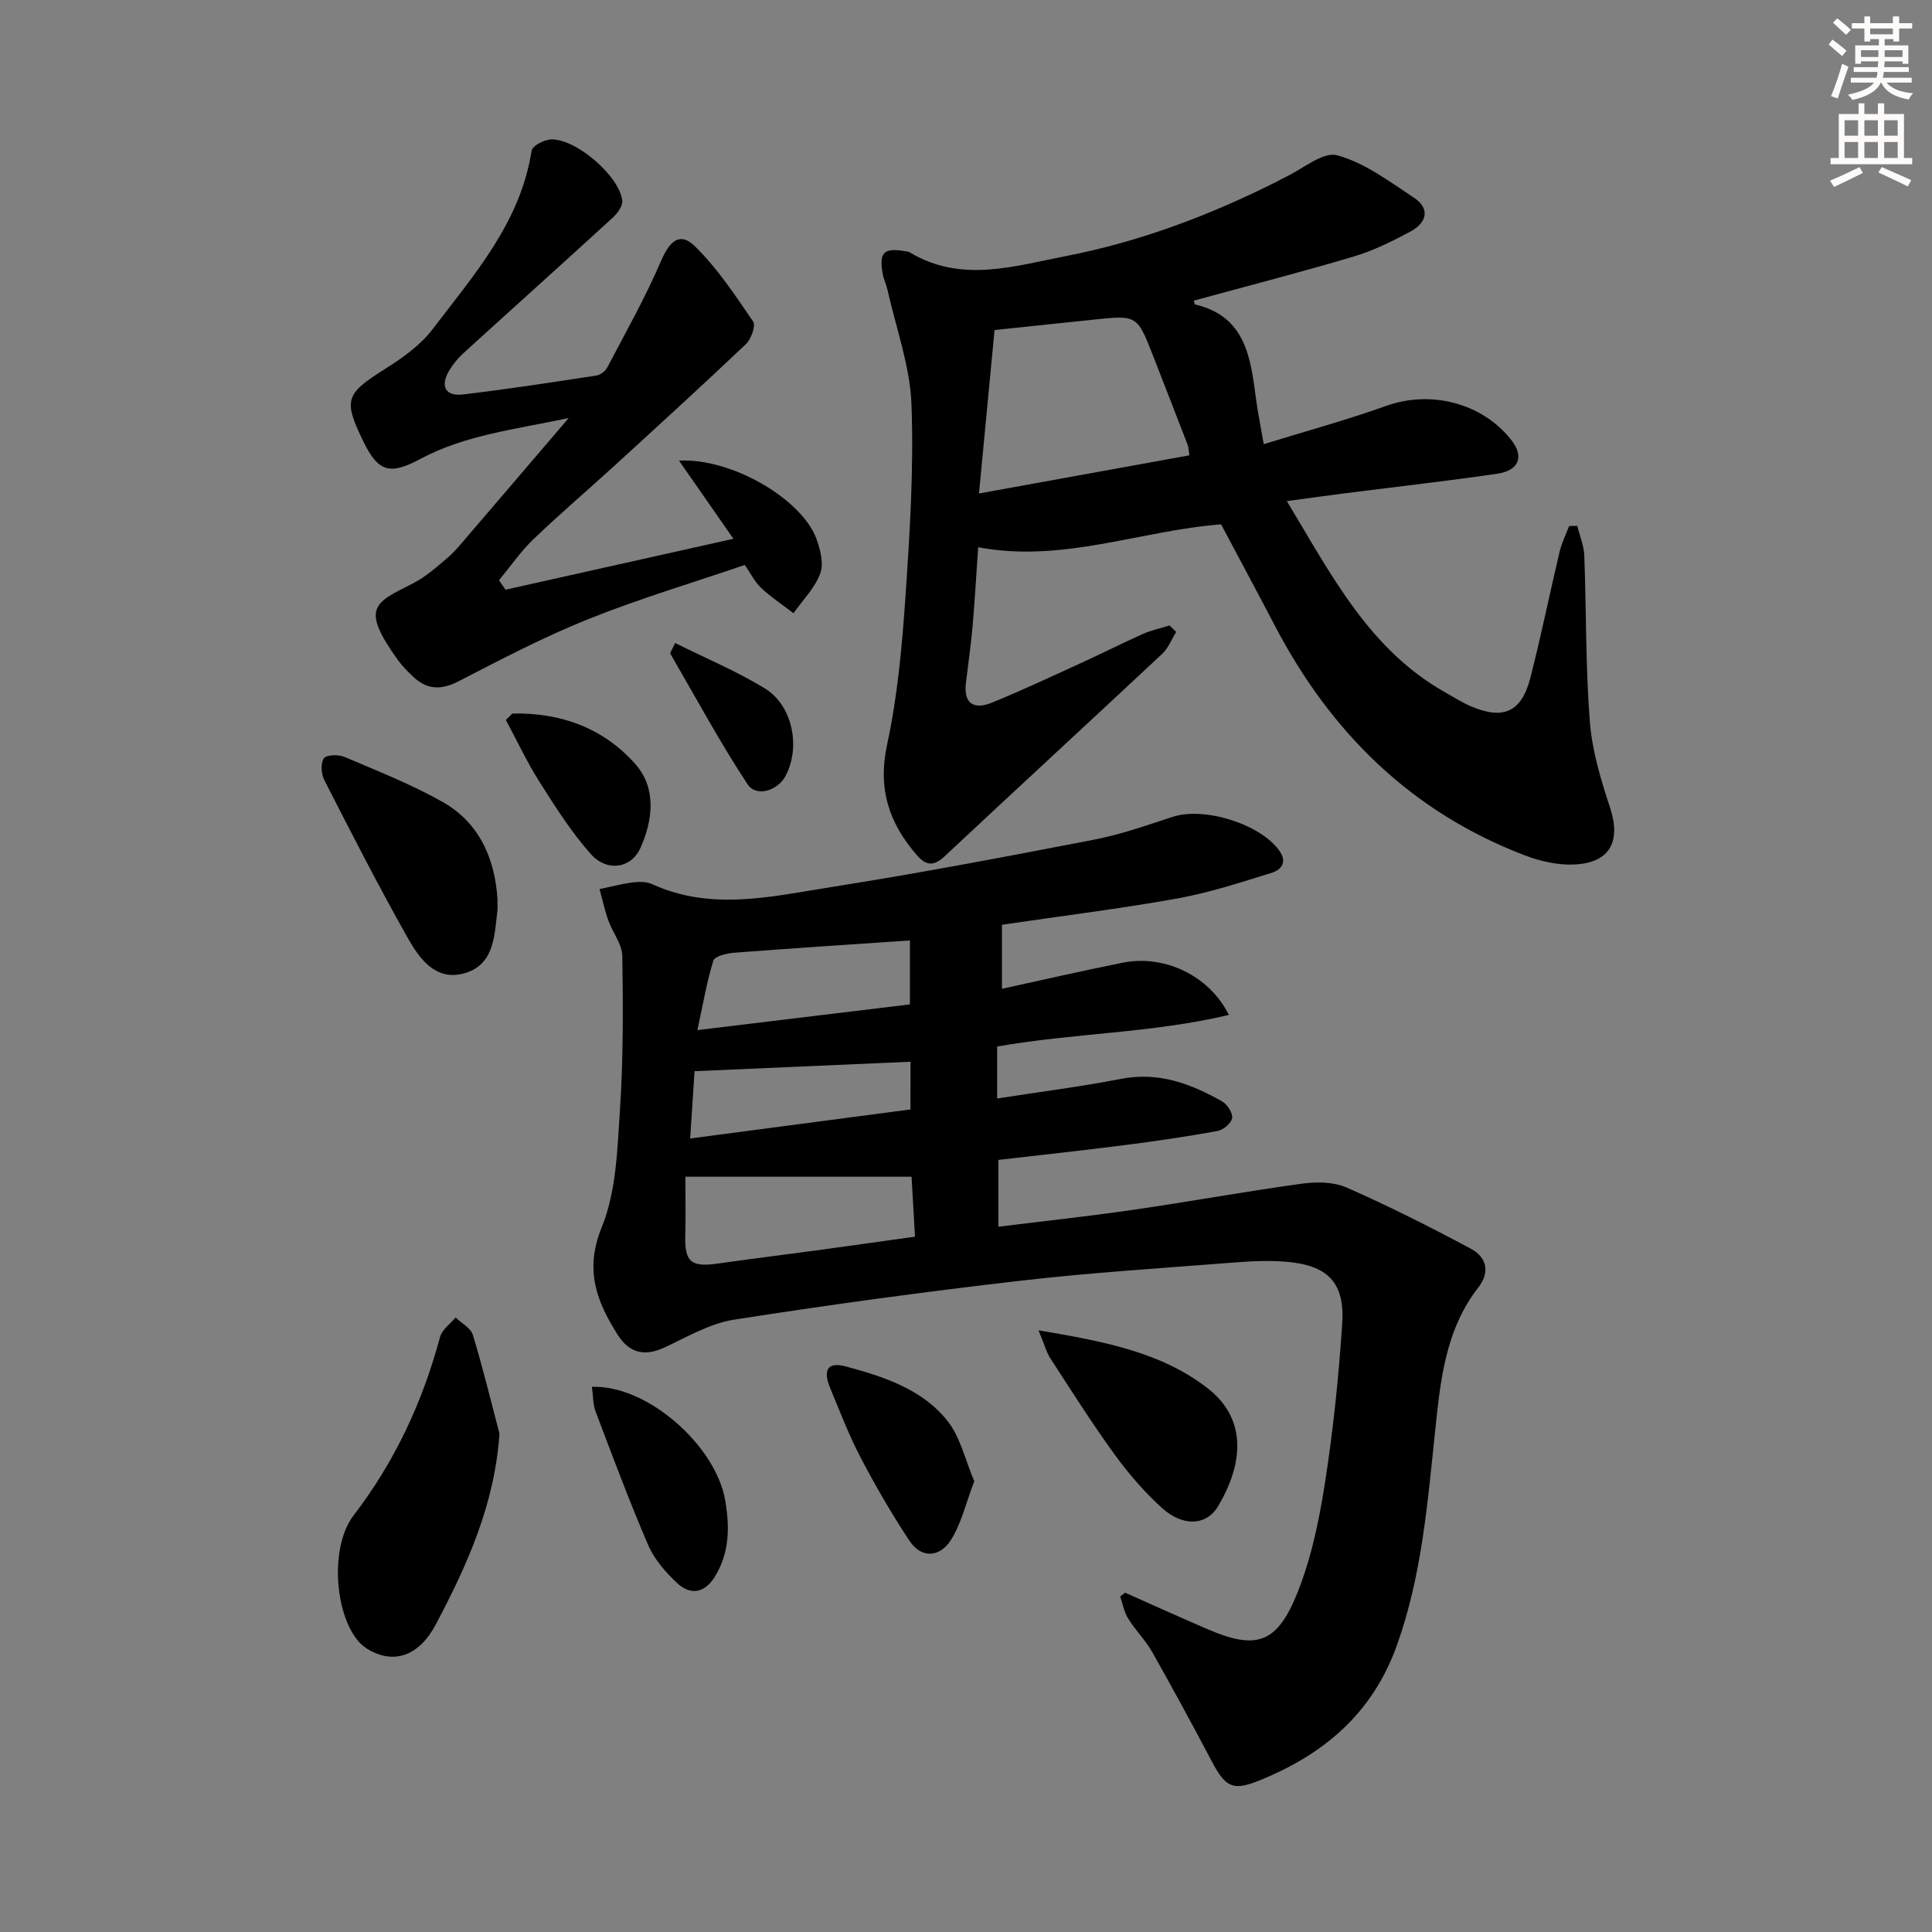
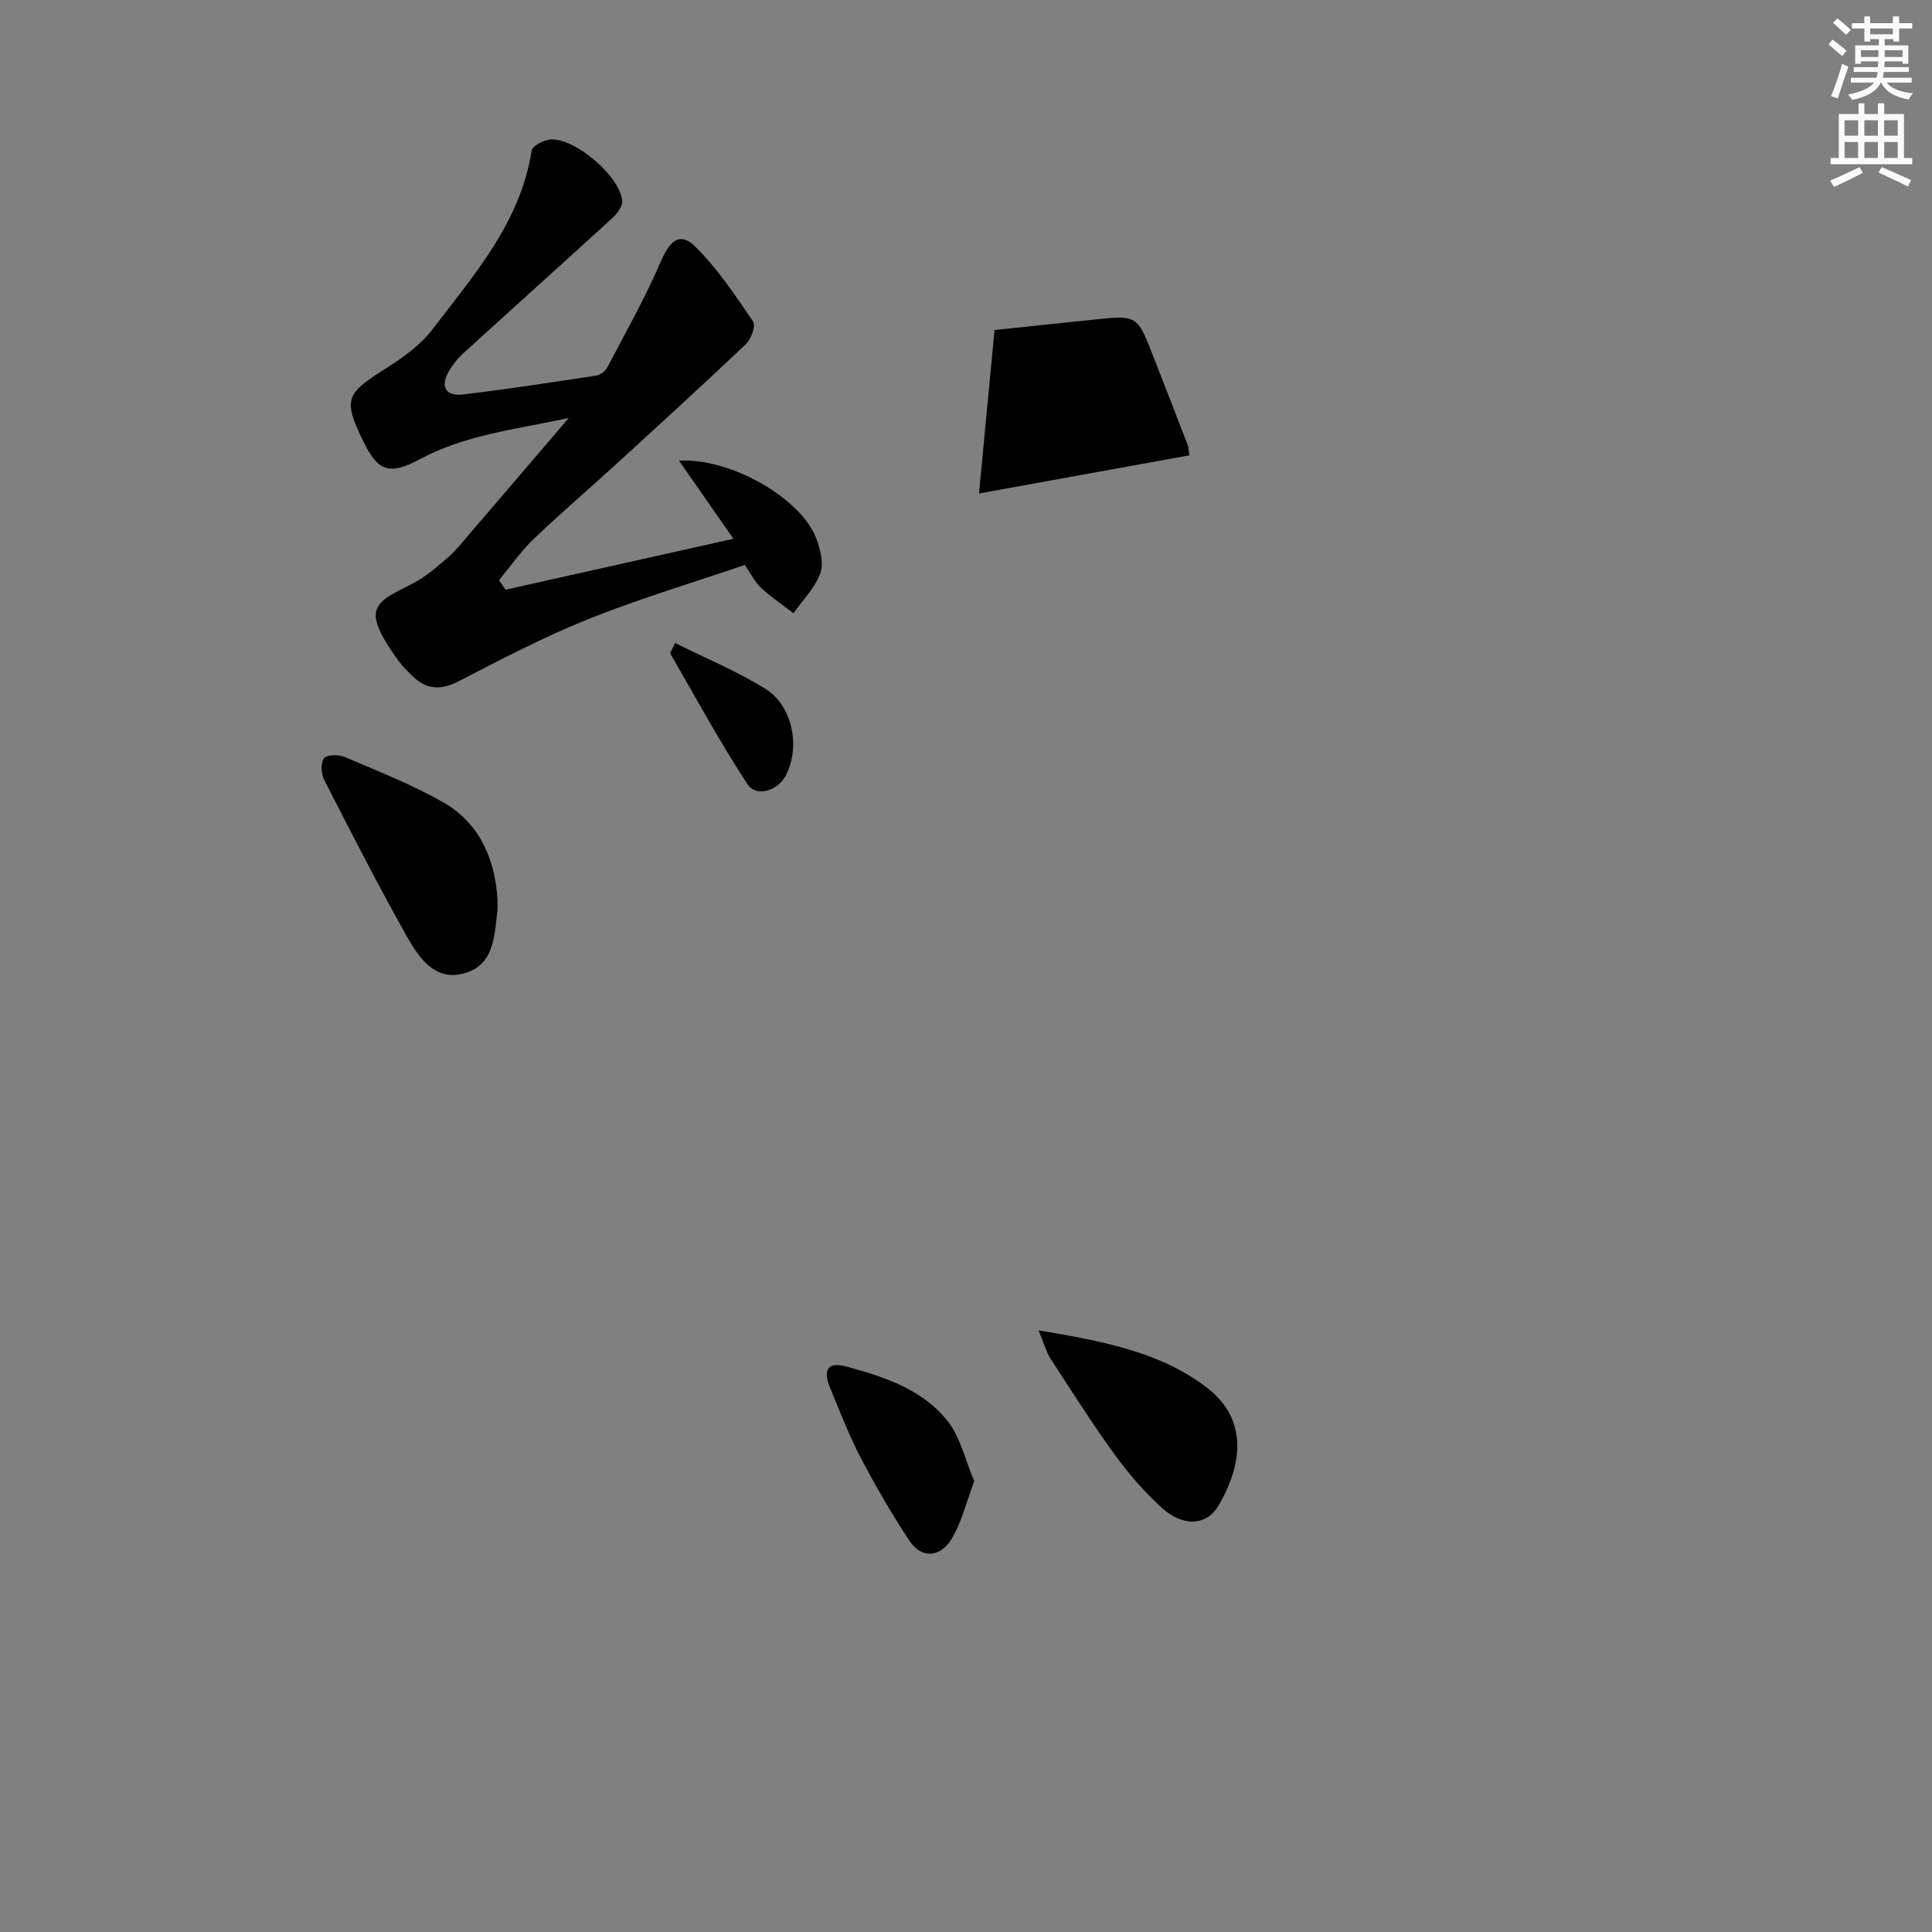
<svg xmlns="http://www.w3.org/2000/svg" enable-background="new 0 0 400 400" viewBox="0 0 400 400">
  <rect x="0" y="0" width="400" height="400" fill="#808080" stroke="none" />
  <g fill="#000001">
-     <path d="m232.94 329.75c5.71 2.53 11.4 5.12 17.15 7.59 9.72 4.17 14.08 3.05 18.18-6.74 3.03-7.22 4.71-15.16 5.95-22.95 1.76-11.13 2.93-22.38 3.67-33.62.56-8.52-3.02-12.09-11.62-12.8-3.47-.29-7-.14-10.48.14-14.91 1.17-29.85 2.09-44.69 3.81-19.77 2.28-39.5 4.97-59.16 8.05-4.93.77-9.6 3.52-14.24 5.7-4.2 1.97-7.38 1.27-9.84-2.62-4.36-6.9-6.87-13.39-3.28-22.22 3.03-7.43 3.24-16.18 3.78-24.4.69-10.56.65-21.19.48-31.78-.04-2.45-2-4.83-2.88-7.31-.76-2.12-1.23-4.35-1.83-6.52 2.32-.48 4.63-1.1 6.98-1.4 1.29-.16 2.8-.14 3.95.39 12.31 5.61 24.82 2.51 37.15.57 18.19-2.86 36.29-6.32 54.38-9.81 5.51-1.07 10.87-2.98 16.23-4.72 6.52-2.13 18.11 1.5 22.03 6.98 1.76 2.46.39 4.01-1.6 4.63-6.43 1.99-12.89 4.11-19.49 5.3-11.91 2.13-23.94 3.62-36.32 5.44v13.26c8.34-1.81 16.67-3.74 25.04-5.41 8.58-1.72 17.91 2.67 21.94 10.82-15.83 3.77-31.94 3.73-47.97 6.54v10.76c8.74-1.36 17.28-2.44 25.7-4.07 7.76-1.5 14.42 1.02 20.87 4.67 1.07.61 2.24 2.41 2.08 3.45-.16 1.05-1.82 2.46-3.02 2.68-6.35 1.16-12.75 2.09-19.15 2.91-8.56 1.1-17.14 2.02-26.22 3.08v13.83c9.25-1.15 18.6-2.15 27.9-3.5 11.66-1.69 23.25-3.81 34.92-5.41 3.03-.42 6.58-.39 9.28.8 8.75 3.85 17.31 8.16 25.74 12.68 3.17 1.7 4.04 4.77 1.52 8.01-6.91 8.87-7.87 19.5-8.98 30.1-1.56 14.84-2.76 29.66-7.87 43.96-5.08 14.19-15.19 22.65-28.54 28.03-5.46 2.2-6.97 1.35-9.77-3.94-4.03-7.62-8.13-15.21-12.38-22.71-1.38-2.44-3.46-4.48-4.95-6.88-.84-1.35-1.13-3.03-1.66-4.57.32-.27.67-.53 1.02-.8zm-43.5-73.71c-.28-4.92-.51-8.81-.71-12.41-15.71 0-31.01 0-46.83 0 0 4.41.09 8.22-.02 12.02-.17 5.58 1.13 6.75 6.69 5.96 6.88-.97 13.78-1.83 20.67-2.76 6.68-.91 13.35-1.85 20.2-2.81zm-1.05-61.33c-12.67.86-24.58 1.63-36.47 2.55-1.5.12-3.94.72-4.23 1.63-1.35 4.31-2.09 8.81-3.3 14.38 15.43-1.86 29.53-3.57 44-5.32 0-4.72 0-8.95 0-13.24zm.12 25.11c-14.84.65-29.37 1.29-44.71 1.96-.29 4.39-.59 9.06-.91 13.93 15.63-2.06 30.54-4.03 45.61-6.01.01-3.51.01-6.74.01-9.88z" />
-     <path d="m243.52 130.84c-.96 1.53-1.64 3.36-2.92 4.55-14.95 13.99-30.03 27.85-44.97 41.85-2.25 2.11-3.84 2.06-5.77-.15-5.79-6.64-8.17-13.77-6.2-22.9 2.16-10.01 3.1-20.34 3.8-30.59.91-13.28 1.75-26.63 1.25-39.9-.3-7.93-3.19-15.76-4.95-23.63-.25-1.12-.78-2.18-.99-3.31-.82-4.51.18-5.51 4.62-4.75.33.06.69.07.96.24 10.64 6.38 21.45 2.88 32.33.77 15.3-2.97 29.67-8.41 43.54-15.35.59-.3 1.16-.65 1.77-.93 3.65-1.68 7.87-5.4 10.85-4.59 5.69 1.54 10.83 5.43 15.91 8.79 3.5 2.32 2.54 5.24-.72 6.99-3.78 2.03-7.7 3.98-11.79 5.19-10.95 3.26-22.02 6.1-33.07 9.12.11.32.14.77.28.8 10.51 2.48 11.47 11.07 12.6 19.59.37 2.77.94 5.52 1.59 9.33 8.73-2.7 17.16-4.99 25.37-7.93 9.18-3.29 19.85-.63 25.89 7.07 2.67 3.4 1.64 6.31-2.91 6.98-10.34 1.51-20.74 2.68-31.11 4-3.91.5-7.81 1.04-12.45 1.67 9.27 15.36 17.05 30.75 32.81 39.61 1.74.98 3.43 2.07 5.25 2.85 6.74 2.9 10.52 1.24 12.35-5.86 2.23-8.67 4-17.45 6.07-26.16.43-1.81 1.29-3.53 1.96-5.28.56-.01 1.13-.03 1.69-.04.5 2.05 1.37 4.08 1.45 6.14.43 11.47.26 22.98 1.15 34.41.47 6.02 2.29 12.04 4.19 17.82 2.3 6.99-.02 11.44-7.51 11.75-3.36.14-6.97-.68-10.15-1.9-23.48-8.96-40.16-25.43-51.7-47.46-3.69-7.06-7.46-14.08-11.18-21.07-16.83 1.31-32.86 8.04-50.29 4.74-.38 5.46-.68 10.87-1.15 16.27-.35 3.97-.92 7.91-1.39 11.87-.53 4.46 1.87 5.47 5.4 4.03 6.3-2.57 12.46-5.47 18.65-8.3 4.23-1.93 8.38-4.04 12.62-5.93 1.74-.77 3.65-1.17 5.49-1.74.48.44.93.89 1.38 1.34zm2.73-36.57c-.18-1.18-.17-1.69-.34-2.12-2.38-6.18-4.78-12.35-7.19-18.51-3.29-8.41-3.3-8.41-12.34-7.46-6.68.7-13.36 1.4-20.47 2.15-1.08 11.36-2.12 22.25-3.22 33.84 15.35-2.79 29.44-5.34 43.56-7.9z" />
+     <path d="m243.52 130.84zm2.73-36.57c-.18-1.18-.17-1.69-.34-2.12-2.38-6.18-4.78-12.35-7.19-18.51-3.29-8.41-3.3-8.41-12.34-7.46-6.68.7-13.36 1.4-20.47 2.15-1.08 11.36-2.12 22.25-3.22 33.84 15.35-2.79 29.44-5.34 43.56-7.9z" />
    <path d="m104.67 122.09c15.44-3.45 30.89-6.9 47.18-10.54-3.79-5.44-7.32-10.52-11.27-16.18 10.91-.59 25.43 7.98 28.44 16.16.83 2.25 1.56 5.17.8 7.21-1.12 3.01-3.62 5.5-5.53 8.22-2.24-1.72-4.62-3.29-6.68-5.21-1.3-1.21-2.13-2.93-3.41-4.78-10.84 3.7-21.81 6.97-32.39 11.21-9.21 3.69-18.05 8.32-26.88 12.88-3.67 1.89-6.59 1.73-9.47-1.03-1.07-1.03-2.16-2.1-3.02-3.3-7.96-11.03-4.84-11.92 3.01-15.92 2.63-1.34 4.93-3.38 7.2-5.32 1.63-1.4 3-3.12 4.4-4.76 6.58-7.66 13.14-15.35 20.69-24.18-11.34 2.4-21.49 3.54-30.67 8.45-6.36 3.41-8.75 2.72-11.8-3.52-4.26-8.71-3.74-9.93 4.41-15.07 3.6-2.27 7.33-4.89 9.86-8.22 8.6-11.3 18.22-22.13 20.53-37.02.15-.99 2.64-2.27 4.07-2.31 5.16-.13 14.1 7.6 14.69 12.65.13 1.11-.99 2.67-1.96 3.55-10.3 9.43-20.7 18.75-31.02 28.15-1.09.99-2.05 2.21-2.82 3.47-1.96 3.24-.84 5.43 2.83 4.99 9.22-1.1 18.4-2.51 27.58-3.91.84-.13 1.89-.91 2.29-1.68 3.82-7.28 7.88-14.47 11.11-22.01 1.8-4.19 3.91-6.14 7.05-3.07 4.65 4.56 8.33 10.14 12.03 15.56.59.86-.4 3.65-1.48 4.68-9.04 8.58-18.24 16.97-27.44 25.38-5.52 5.04-11.22 9.89-16.61 15.07-2.63 2.53-4.74 5.62-7.08 8.45.46.66.91 1.3 1.36 1.95z" />
-     <path d="m103.41 296.82c-.99 14.64-6.69 27.22-13.13 39.41-3.5 6.64-8.52 8.18-13.5 5.58-1-.52-1.99-1.27-2.7-2.14-4.91-5.97-5.7-19.62-.89-25.89 8.54-11.14 14.3-23.49 17.92-36.98.41-1.52 2.11-2.7 3.21-4.03 1.23 1.19 3.15 2.17 3.58 3.6 2.06 6.76 3.71 13.62 5.51 20.45z" />
    <path d="m103 186.19c0 1.65.03 1.99-.01 2.32-.64 5.28-.64 11.34-7 13.04-5.92 1.58-9.22-3.2-11.64-7.48-6.03-10.69-11.62-21.64-17.21-32.57-.64-1.26-.79-3.49-.08-4.5.54-.76 3.04-.82 4.29-.28 6.85 2.92 13.84 5.67 20.3 9.32 8.12 4.59 10.88 12.56 11.35 20.15z" />
    <path d="m215.02 275.43c13.38 2.26 25.45 4.5 35.1 12.07 8.32 6.53 7.09 15.88 2.11 24.29-2.45 4.14-7.32 4.32-11.62.45-3.66-3.3-6.95-7.13-9.86-11.13-4.67-6.43-8.93-13.17-13.26-19.84-.85-1.31-1.26-2.92-2.47-5.84z" />
-     <path d="m122.55 287.13c11.58-.41 25.68 12.25 27.6 23.53.95 5.58.89 10.81-2.13 15.75-2.12 3.45-5.06 3.95-7.87 1.31-2.36-2.22-4.68-4.88-5.94-7.8-3.92-9.1-7.38-18.41-10.9-27.68-.55-1.45-.48-3.13-.76-5.11z" />
    <path d="m201.71 306.68c-1.75 4.56-2.68 8.81-4.88 12.23-2.23 3.46-6.03 3.9-8.57.04-3.63-5.5-6.96-11.22-10.01-17.05-2.45-4.68-4.36-9.65-6.38-14.54-1.56-3.76-.48-5.46 3.23-4.46 7.86 2.12 15.83 4.69 21.07 11.29 2.68 3.38 3.68 8.11 5.54 12.49z" />
-     <path d="m106.07 147.73c9.93-.23 18.83 2.96 25.46 10.45 4.41 4.99 3.68 11.53 1.06 17.39-1.89 4.23-6.93 5.03-10.29 1.23-4.02-4.53-7.33-9.75-10.59-14.9-2.6-4.1-4.67-8.55-6.98-12.84.44-.43.89-.88 1.34-1.33z" />
    <path d="m139.78 133.13c6.35 3.16 12.75 5.83 18.59 9.41 5.78 3.55 7.42 12.2 4.26 18.13-1.63 3.05-6.07 4.44-7.87 1.69-5.74-8.74-10.73-17.97-15.98-27.04-.09-.16.24-.57 1-2.19z" />
  </g>
  <path d="m378.6 9.2.8-1c.9.7 1.9 1.4 2.9 2.3l-.9 1.1c-1.1-.9-2-1.7-2.8-2.4zm.5 10.7c.9-2.1 1.6-4.3 2.3-6.7.4.2.8.4 1.3.6-.7 2.1-1.5 4.3-2.2 6.6zm.4-15.2.9-.9c1 .8 2 1.6 2.8 2.4l-1 1c-1-.9-1.9-1.8-2.7-2.5zm12.5-1.3h1.2v1.4h2.7v1.1h-2.7v2.7h-1.2v-.5h-1.8v1.3h4.9v3.8h-1.2v-.5h-3.7c0 .4-.1.9-.1 1.2h5.1v1h-5.2c0 .5-.1.9-.2 1.2h6v1h-5.2c1.1 1.3 2.9 2 5.5 2.2-.4.4-.7.8-.9 1.3-2.9-.5-4.8-1.6-5.7-3.5h-.1c-.8 1.7-2.7 2.9-5.9 3.6-.2-.4-.6-.8-.9-1.1 2.8-.6 4.6-1.4 5.4-2.5h-4.8v-1h5.3c.1-.3.2-.7.2-1.2h-4.9v-1h5c0-.4 0-.8.1-1.2h-3.6v.5h-1.2v-3.8h4.9v-1.3h-1.8v.5h-1.2v-2.7h-2.6v-1.1h2.6v-1.4h1.2v1.4h4.7v-1.4zm-6.7 8.4h3.6c0-.4 0-.9 0-1.4h-3.6zm1.9-4.7h4.7v-1.2h-4.7zm6.7 3.3h-3.7v1.4h3.7z" fill="#fcfbfa" />
  <path d="m384.7 21.4h1.3v2.2h2.8v-2.2h1.3v2.2h4.1v9.1h1.7v1.3h-16.9v-1.3h1.7v-9.1h4.1v-2.2zm.3 13.2.7 1.2c-1.8.9-3.8 1.9-6 2.9-.2-.4-.5-.8-.8-1.3 2.4-1 4.4-2 6.1-2.8zm-3.1-6.5h2.8v-3.2h-2.8zm0 4.6h2.8v-3.3h-2.8zm4.1-4.6h2.8v-3.2h-2.8zm0 4.6h2.8v-3.3h-2.8zm3.6 1.9c2.1.9 4.1 1.8 6.1 2.7l-.7 1.3c-2.2-1.1-4.2-2-6.1-2.9zm3.3-9.7h-2.8v3.2h2.8zm-2.8 7.8h2.8v-3.3h-2.8z" fill="#fcfbfa" />
</svg>